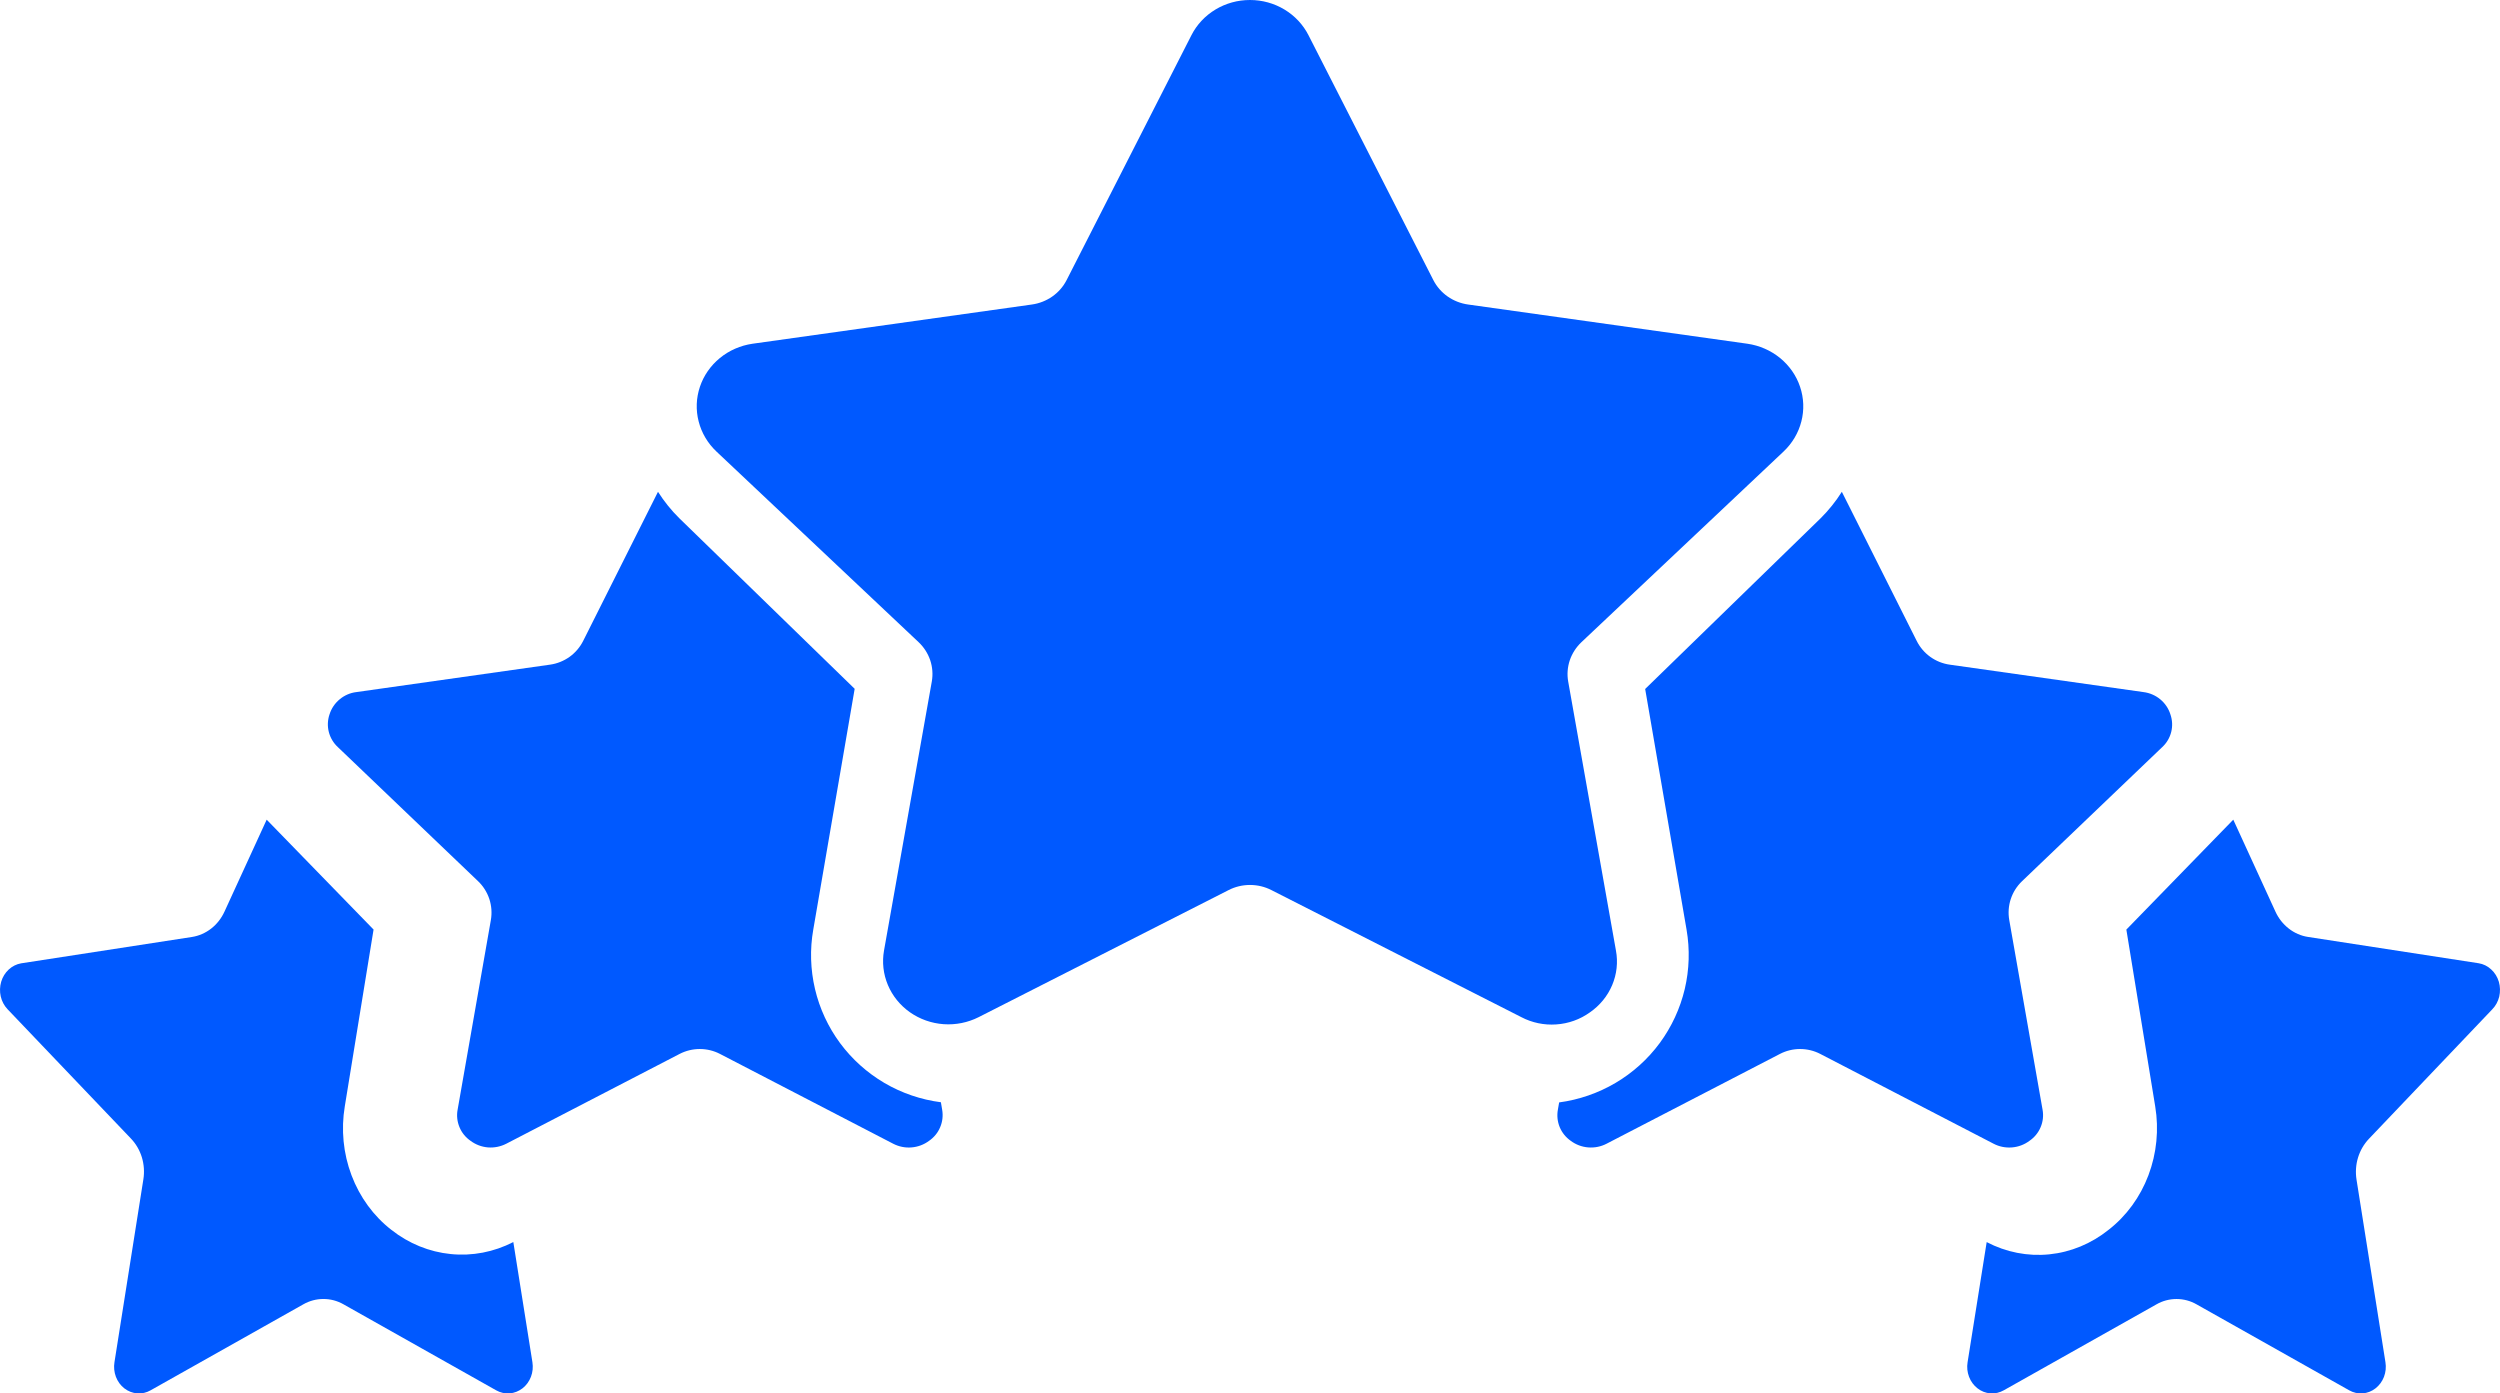
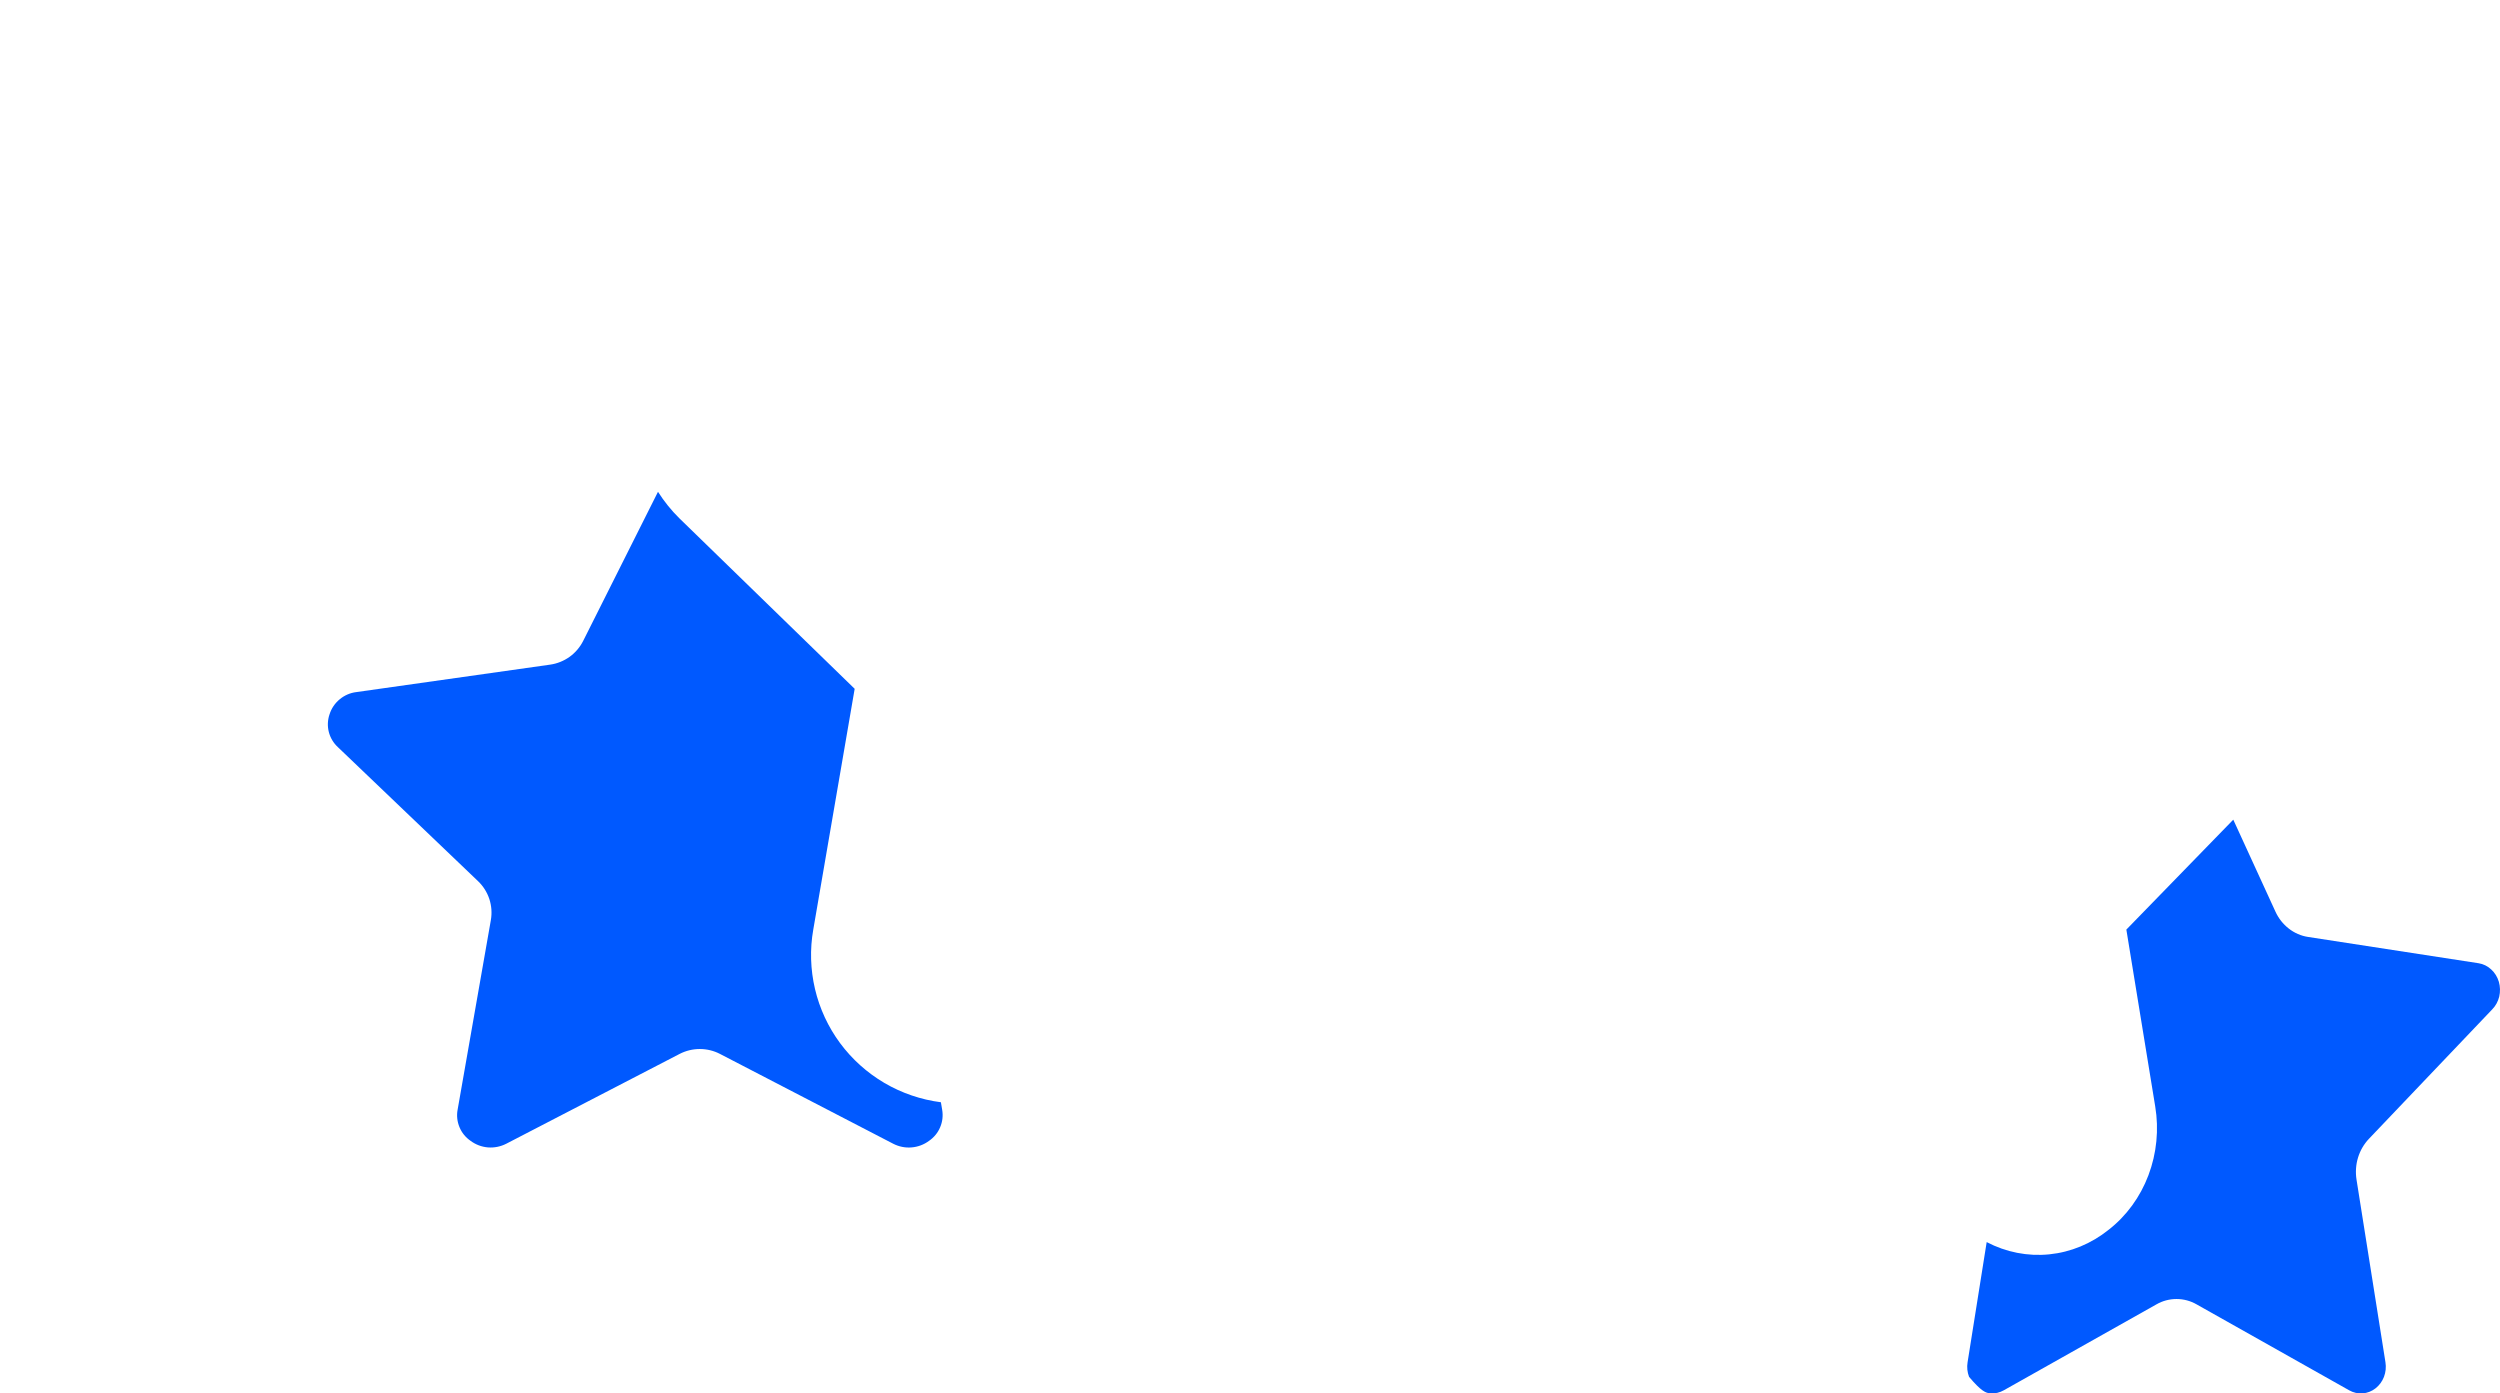
<svg xmlns="http://www.w3.org/2000/svg" width="61" height="34" viewBox="0 0 61 34" fill="none">
-   <path d="M42.636 8.387L35.821 7.43C35.641 7.405 35.469 7.337 35.322 7.234C35.174 7.13 35.055 6.993 34.974 6.835L31.927 0.859C31.796 0.601 31.592 0.384 31.34 0.232C31.088 0.08 30.796 0 30.499 0C30.201 0 29.91 0.08 29.658 0.232C29.405 0.384 29.202 0.601 29.071 0.859L26.025 6.835C25.944 6.993 25.825 7.13 25.677 7.234C25.53 7.337 25.358 7.405 25.178 7.43L18.362 8.387C18.068 8.43 17.792 8.55 17.565 8.736C17.338 8.922 17.169 9.165 17.078 9.438C16.986 9.712 16.975 10.004 17.047 10.283C17.118 10.562 17.268 10.816 17.481 11.017L22.412 15.667C22.543 15.79 22.64 15.942 22.697 16.109C22.753 16.277 22.767 16.455 22.736 16.629L21.57 23.193C21.52 23.476 21.552 23.767 21.664 24.033C21.775 24.299 21.962 24.53 22.202 24.699C22.443 24.868 22.727 24.969 23.024 24.99C23.32 25.011 23.617 24.951 23.88 24.818L29.976 21.719C30.137 21.636 30.317 21.593 30.5 21.593C30.683 21.593 30.863 21.636 31.024 21.719L37.12 24.818C37.381 24.955 37.677 25.017 37.973 24.996C38.27 24.976 38.554 24.874 38.792 24.703C39.035 24.535 39.224 24.305 39.337 24.037C39.45 23.77 39.482 23.477 39.429 23.193L38.264 16.63C38.233 16.456 38.247 16.278 38.303 16.11C38.36 15.943 38.458 15.791 38.588 15.668L43.518 11.018C43.731 10.817 43.882 10.563 43.953 10.284C44.025 10.005 44.014 9.712 43.922 9.439C43.831 9.165 43.661 8.922 43.434 8.736C43.207 8.551 42.93 8.429 42.636 8.387Z" fill="#0059FF" />
-   <path d="M2.793 33.237C2.773 33.357 2.786 33.481 2.828 33.594C2.871 33.707 2.942 33.805 3.034 33.876C3.127 33.948 3.236 33.99 3.349 33.998C3.463 34.007 3.576 33.981 3.676 33.923L7.402 31.825C7.553 31.739 7.721 31.695 7.892 31.695C8.062 31.695 8.23 31.739 8.381 31.825L12.107 33.924C12.208 33.981 12.321 34.007 12.434 33.998C12.547 33.99 12.656 33.947 12.748 33.876C12.84 33.805 12.912 33.707 12.955 33.594C12.998 33.482 13.01 33.358 12.991 33.238L12.525 30.306C12.051 30.55 11.523 30.652 10.999 30.599C10.475 30.547 9.974 30.343 9.55 30.009C9.115 29.672 8.778 29.21 8.577 28.677C8.375 28.143 8.319 27.56 8.413 26.994L9.115 22.681L6.507 20L5.478 22.242C5.403 22.407 5.291 22.55 5.152 22.658C5.014 22.765 4.853 22.836 4.684 22.862L0.516 23.505C0.404 23.524 0.299 23.577 0.213 23.656C0.127 23.736 0.063 23.839 0.029 23.955C-0.005 24.071 -0.009 24.195 0.018 24.313C0.045 24.431 0.102 24.538 0.183 24.624L3.196 27.782C3.318 27.91 3.409 28.067 3.462 28.24C3.514 28.413 3.527 28.598 3.498 28.777L2.793 33.237Z" fill="#0059FF" />
  <path d="M16.055 12L14.229 15.639C14.151 15.793 14.038 15.926 13.898 16.027C13.757 16.127 13.595 16.193 13.424 16.217L8.695 16.887C8.544 16.905 8.403 16.967 8.287 17.064C8.171 17.16 8.085 17.288 8.04 17.432C7.993 17.57 7.987 17.719 8.023 17.86C8.059 18.001 8.135 18.129 8.242 18.228L11.664 21.5C11.791 21.621 11.885 21.771 11.94 21.936C11.994 22.102 12.007 22.278 11.977 22.45L11.166 27.076C11.139 27.219 11.155 27.367 11.211 27.502C11.266 27.637 11.36 27.752 11.48 27.835C11.604 27.928 11.752 27.984 11.907 27.997C12.062 28.009 12.217 27.977 12.355 27.906L16.582 25.716C16.735 25.637 16.904 25.596 17.075 25.596C17.247 25.596 17.416 25.637 17.568 25.716L21.794 27.907C21.932 27.978 22.087 28.01 22.241 27.997C22.396 27.985 22.544 27.929 22.668 27.837C22.789 27.754 22.884 27.639 22.94 27.504C22.997 27.37 23.014 27.222 22.989 27.078L22.958 26.895C22.471 26.832 22.002 26.672 21.579 26.424C21.156 26.175 20.788 25.844 20.497 25.451C20.206 25.057 19.998 24.608 19.886 24.132C19.774 23.656 19.759 23.162 19.844 22.681L20.854 16.807L16.576 12.646C16.378 12.451 16.204 12.234 16.055 12Z" fill="#0059FF" />
-   <path d="M48.893 33.923L52.618 31.826C52.768 31.74 52.936 31.696 53.107 31.696C53.278 31.696 53.446 31.74 53.596 31.826L57.321 33.924C57.422 33.981 57.535 34.007 57.648 33.998C57.761 33.99 57.87 33.948 57.962 33.876C58.054 33.805 58.126 33.707 58.169 33.595C58.212 33.482 58.224 33.359 58.205 33.239L57.499 28.782C57.471 28.603 57.483 28.418 57.536 28.245C57.589 28.072 57.68 27.915 57.801 27.788L60.809 24.63C60.893 24.545 60.952 24.437 60.981 24.318C61.009 24.199 61.006 24.073 60.972 23.956C60.937 23.838 60.873 23.734 60.785 23.654C60.698 23.573 60.592 23.521 60.478 23.503L56.314 22.861C56.145 22.835 55.984 22.765 55.846 22.657C55.707 22.549 55.595 22.407 55.52 22.242L54.492 20L51.883 22.682L52.587 26.995C52.681 27.561 52.623 28.143 52.422 28.676C52.221 29.209 51.884 29.67 51.45 30.007C51.028 30.346 50.527 30.553 50.002 30.606C49.477 30.659 48.949 30.555 48.475 30.307L48.009 33.239C47.989 33.359 48.002 33.482 48.045 33.595C48.088 33.708 48.16 33.805 48.252 33.876C48.344 33.948 48.453 33.99 48.566 33.998C48.679 34.007 48.792 33.98 48.893 33.923Z" fill="#0059FF" />
-   <path d="M52.762 18.226C52.868 18.127 52.943 18 52.978 17.859C53.013 17.718 53.006 17.571 52.959 17.434C52.914 17.289 52.828 17.161 52.711 17.064C52.594 16.967 52.452 16.906 52.301 16.887L47.575 16.218C47.403 16.194 47.241 16.129 47.1 16.028C46.96 15.928 46.847 15.795 46.769 15.641L44.941 12C44.793 12.235 44.618 12.453 44.42 12.649L40.142 16.811L41.152 22.683C41.235 23.164 41.22 23.657 41.108 24.133C40.995 24.608 40.788 25.056 40.498 25.45C40.208 25.843 39.841 26.174 39.419 26.423C38.997 26.672 38.529 26.834 38.043 26.899L38.013 27.072C37.986 27.216 38.001 27.365 38.056 27.5C38.112 27.636 38.206 27.752 38.326 27.836C38.45 27.929 38.599 27.985 38.754 27.997C38.909 28.009 39.064 27.978 39.202 27.906L43.43 25.716C43.582 25.637 43.751 25.596 43.922 25.596C44.094 25.596 44.263 25.637 44.415 25.716L48.644 27.907C48.782 27.979 48.937 28.01 49.092 27.997C49.247 27.985 49.395 27.929 49.519 27.836C49.64 27.754 49.734 27.639 49.791 27.504C49.848 27.37 49.865 27.222 49.839 27.079L49.026 22.45C48.996 22.278 49.008 22.102 49.063 21.936C49.118 21.77 49.212 21.621 49.339 21.5L52.762 18.226Z" fill="#0059FF" />
+   <path d="M48.893 33.923L52.618 31.826C52.768 31.74 52.936 31.696 53.107 31.696C53.278 31.696 53.446 31.74 53.596 31.826L57.321 33.924C57.422 33.981 57.535 34.007 57.648 33.998C57.761 33.99 57.87 33.948 57.962 33.876C58.054 33.805 58.126 33.707 58.169 33.595C58.212 33.482 58.224 33.359 58.205 33.239L57.499 28.782C57.471 28.603 57.483 28.418 57.536 28.245C57.589 28.072 57.68 27.915 57.801 27.788L60.809 24.63C60.893 24.545 60.952 24.437 60.981 24.318C61.009 24.199 61.006 24.073 60.972 23.956C60.937 23.838 60.873 23.734 60.785 23.654C60.698 23.573 60.592 23.521 60.478 23.503L56.314 22.861C56.145 22.835 55.984 22.765 55.846 22.657C55.707 22.549 55.595 22.407 55.52 22.242L54.492 20L51.883 22.682L52.587 26.995C52.681 27.561 52.623 28.143 52.422 28.676C52.221 29.209 51.884 29.67 51.45 30.007C51.028 30.346 50.527 30.553 50.002 30.606C49.477 30.659 48.949 30.555 48.475 30.307L48.009 33.239C47.989 33.359 48.002 33.482 48.045 33.595C48.344 33.948 48.453 33.99 48.566 33.998C48.679 34.007 48.792 33.98 48.893 33.923Z" fill="#0059FF" />
</svg>